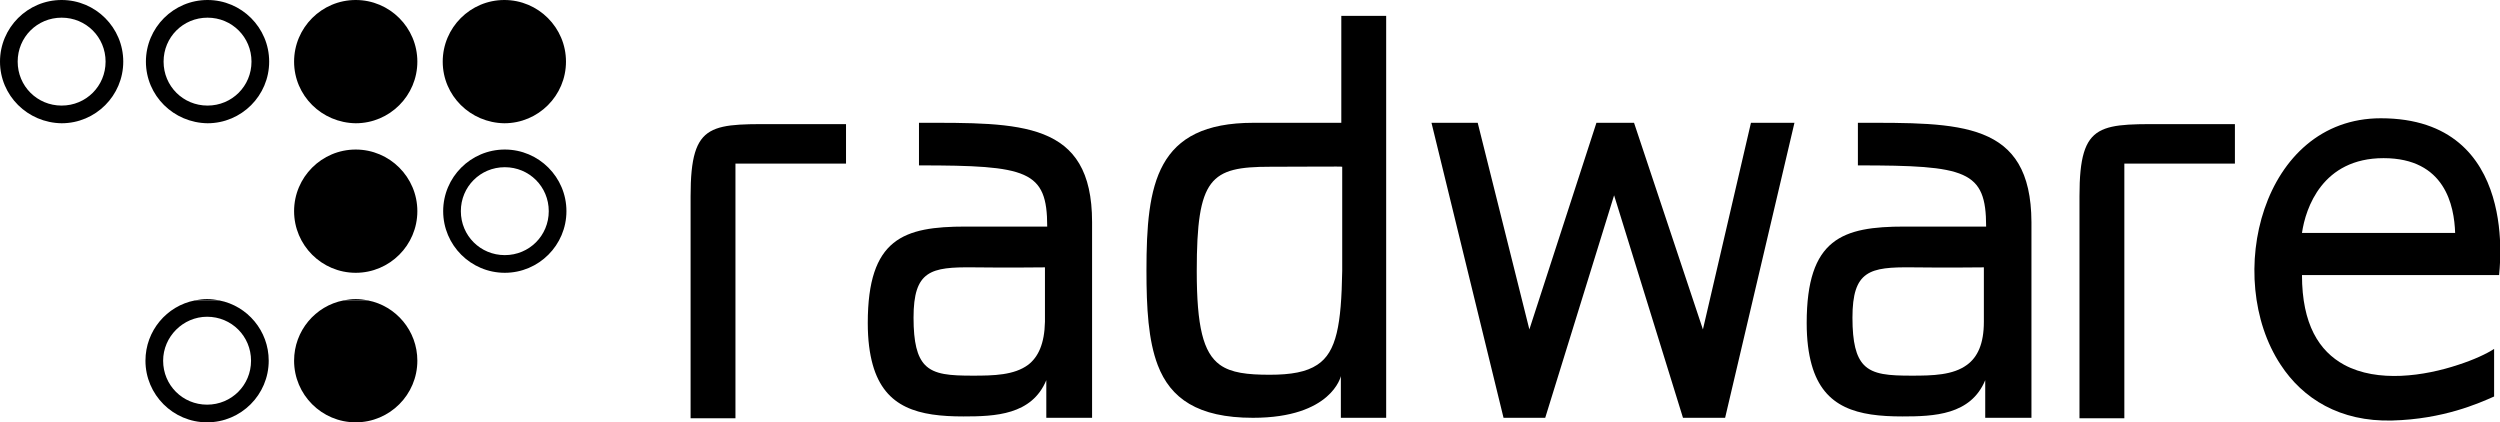
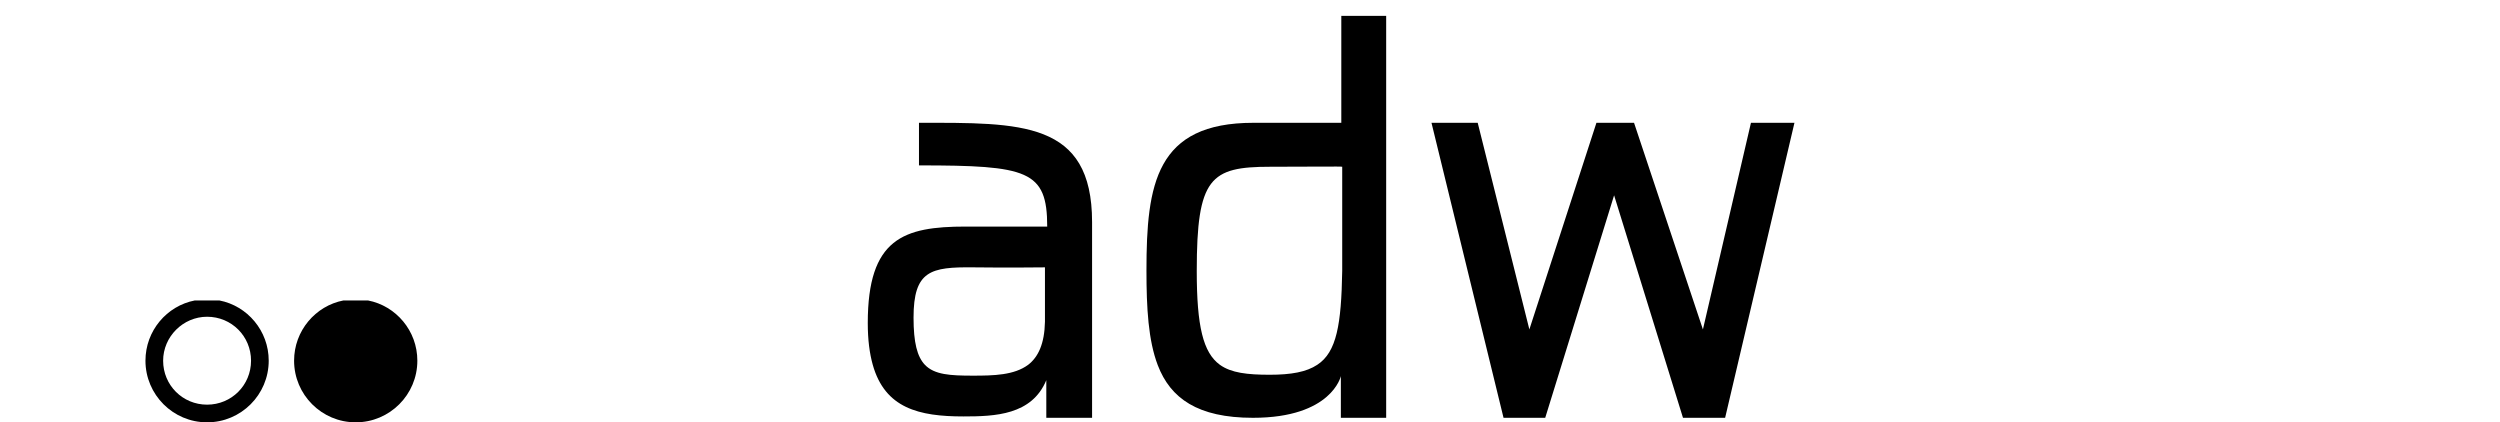
<svg xmlns="http://www.w3.org/2000/svg" version="1.1" id="Layer_1" x="0px" y="0px" viewBox="0 0 551.7 93.2" style="enable-background:new 0 0 551.7 93.2;" xml:space="preserve">
  <g>
-     <path style="fill-rule:evenodd;clip-rule:evenodd;" d="M186.7,36.1v-8.7h-13.3c-16.4,0-21-1-21,15.9v49l9.9,0l0-56.2H186.7z" />
    <path style="fill-rule:evenodd;clip-rule:evenodd;" d="M202.8,27.1c0,0,0,9.4,0,9.4c24,0,28.3,1.1,28.3,13.5h-18   c-13.7,0-21.6,2.6-21.6,21.3c0,3.7,0.4,6.7,1.1,9.2h0l0,0c2.7,9.6,10.2,11.4,20,11.4c7,0,15.1-0.3,18.3-8v8.3H241V49   C241,26.6,225.2,27.1,202.8,27.1z M226.9,80.5c-3.1,2.3-7.6,2.4-12.2,2.4c-5,0-8.5-0.2-10.6-2.4l0,0h0c-1.7-1.8-2.5-4.9-2.5-10.4   c0-10.4,3.8-11.2,13.2-11.1c7,0.1,15.8,0,15.8,0l0,12C230.5,75.9,229.1,78.8,226.9,80.5L226.9,80.5L226.9,80.5z" />
    <path style="fill-rule:evenodd;clip-rule:evenodd;" d="M296,3.5l0,23.6l-19.4,0c-21.5,0-23.6,13.5-23.6,32.6   c0,8.3,0.4,15.4,2.5,20.9h0c2.8,7.3,8.8,11.6,21,11.6c17.4,0,19.4-9.2,19.4-9.2v9.2h10V3.5H296z M290.7,80.5   c-2.4,1.6-5.8,2.2-10.5,2.2c-4.9,0-8.5-0.4-11-2.2l0,0c-3.7-2.7-5.1-8.5-5.1-20.7c0-20.6,3-23,16.2-23c8.9,0,15.9-0.1,15.9,0   c0,3.7,0,17.1,0,23C296,71.5,295,77.7,290.7,80.5L290.7,80.5L290.7,80.5z" />
    <polygon style="fill-rule:evenodd;clip-rule:evenodd;" points="396,27.1 386.4,27.1 375.8,72.7 360.6,27.1 352.3,27.1 337.5,72.7    326.1,27.1 315.9,27.1 331.8,92.2 341,92.2 356.2,43.1 371.4,92.2 380.7,92.2  " />
-     <path style="fill-rule:evenodd;clip-rule:evenodd;" d="M410,27.1c0,0,0,9.4,0,9.4c24,0,28.3,1.1,28.3,13.5h-18   c-13.7,0-21.6,2.6-21.6,21.3c0,3.7,0.4,6.7,1.1,9.2h0l0,0c2.7,9.6,10.2,11.4,20,11.4c7,0,15.1-0.3,18.3-8v8.3h10.2V49   C448.2,26.6,432.5,27.1,410,27.1z M434.1,80.5c-3.1,2.3-7.6,2.4-12.2,2.4c-5,0-8.5-0.2-10.6-2.4l0,0h0c-1.7-1.8-2.5-4.9-2.5-10.4   c0-10.4,3.8-11.2,13.2-11.1c7,0.1,15.8,0,15.8,0v12C437.8,75.9,436.4,78.8,434.1,80.5L434.1,80.5L434.1,80.5z" />
-     <path style="fill-rule:evenodd;clip-rule:evenodd;" d="M493.2,36.1v-8.7h-13.3c-16.4,0-21-1-21,15.9v49l9.9,0l0-56.2H493.2z" />
-     <path style="fill-rule:evenodd;clip-rule:evenodd;" d="M525.4,26.1c-26.3,0-34.8,35.2-22.1,54.4l0.1,0h-0.1   c4.9,7.5,13.1,12.6,24.6,12.3c11.3-0.3,19.1-3.8,22.5-5.3c0,0,0-10.4,0-10.5c-1.7,1.1-4.5,2.4-7.9,3.5h0c-7.5,2.5-17.8,4-25.2,0h0   c-5.5-3-9.3-8.9-9.3-19.8h43.5C551.4,60.7,556.6,26.1,525.4,26.1z M508,51.4c0.8-5.5,4.5-16.5,18-16.5c13.6,0,15.6,10.5,15.8,16.5   L508,51.4z" />
    <g>
      <path style="fill-rule:evenodd;clip-rule:evenodd;" d="M48.4,66.3c6.2,1.2,10.9,6.7,10.9,13.3c0,7.5-6.1,13.6-13.6,13.6    c-7.5,0-13.6-6.1-13.6-13.6c0-6.6,4.7-12.1,10.9-13.3L48.4,66.3L48.4,66.3z M81.2,66.3c6.2,1.2,10.9,6.7,10.9,13.3    c0,7.5-6.1,13.6-13.6,13.6c-7.5,0-13.6-6.1-13.6-13.6c0-6.6,4.7-12.1,10.9-13.3L81.2,66.3L81.2,66.3z M45.7,69.9    c5.4,0,9.7,4.3,9.7,9.7c0,5.4-4.3,9.7-9.7,9.7c-5.4,0-9.7-4.3-9.7-9.7C36,74.3,40.4,69.9,45.7,69.9L45.7,69.9z" />
-       <path style="fill-rule:evenodd;clip-rule:evenodd;" d="M43.1,66.3c0.9-0.2,1.7-0.3,2.6-0.3s1.8,0.1,2.6,0.3L43.1,66.3L43.1,66.3z     M75.9,66.3c0.9-0.2,1.7-0.3,2.6-0.3c0.9,0,1.8,0.1,2.6,0.3L75.9,66.3L75.9,66.3z M64.9,13.6C64.9,6.1,71,0,78.5,0    C86,0,92.1,6.1,92.1,13.6c0,7.5-6.1,13.6-13.6,13.6C71,27.1,64.9,21.1,64.9,13.6L64.9,13.6z M13.6,3.9c5.4,0,9.7,4.3,9.7,9.7    c0,5.4-4.3,9.7-9.7,9.7c-5.4,0-9.7-4.3-9.7-9.7C3.9,8.2,8.2,3.9,13.6,3.9L13.6,3.9z M0,13.6C0,6.1,6.1,0,13.6,0    c7.5,0,13.6,6.1,13.6,13.6c0,7.5-6.1,13.6-13.6,13.6C6.1,27.1,0,21.1,0,13.6L0,13.6z M45.8,3.9c5.4,0,9.7,4.3,9.7,9.7    c0,5.4-4.3,9.7-9.7,9.7c-5.4,0-9.7-4.3-9.7-9.7C36.1,8.2,40.4,3.9,45.8,3.9L45.8,3.9z M32.2,13.6C32.2,6.1,38.3,0,45.8,0    c7.5,0,13.6,6.1,13.6,13.6c0,7.5-6.1,13.6-13.6,13.6C38.3,27.1,32.2,21.1,32.2,13.6L32.2,13.6z M111.4,36.9c5.4,0,9.7,4.3,9.7,9.7    s-4.3,9.7-9.7,9.7c-5.4,0-9.7-4.3-9.7-9.7S106,36.9,111.4,36.9L111.4,36.9z M97.8,46.6c0-7.5,6.1-13.6,13.6-13.6    c7.5,0,13.6,6.1,13.6,13.6c0,7.5-6.1,13.6-13.6,13.6C103.9,60.2,97.8,54.1,97.8,46.6L97.8,46.6z M64.9,46.6    C64.9,39.1,71,33,78.5,33c7.5,0,13.6,6.1,13.6,13.6c0,7.5-6.1,13.6-13.6,13.6C71,60.2,64.9,54.1,64.9,46.6L64.9,46.6z M97.7,13.6    c0-7.5,6.1-13.6,13.6-13.6c7.5,0,13.6,6.1,13.6,13.6c0,7.5-6.1,13.6-13.6,13.6C103.8,27.1,97.7,21.1,97.7,13.6L97.7,13.6z" />
    </g>
  </g>
  <g>
</g>
  <g>
</g>
  <g>
</g>
  <g>
</g>
  <g>
</g>
  <g>
</g>
  <g>
</g>
  <g>
</g>
  <g>
</g>
  <g>
</g>
  <g>
</g>
  <g>
</g>
</svg>